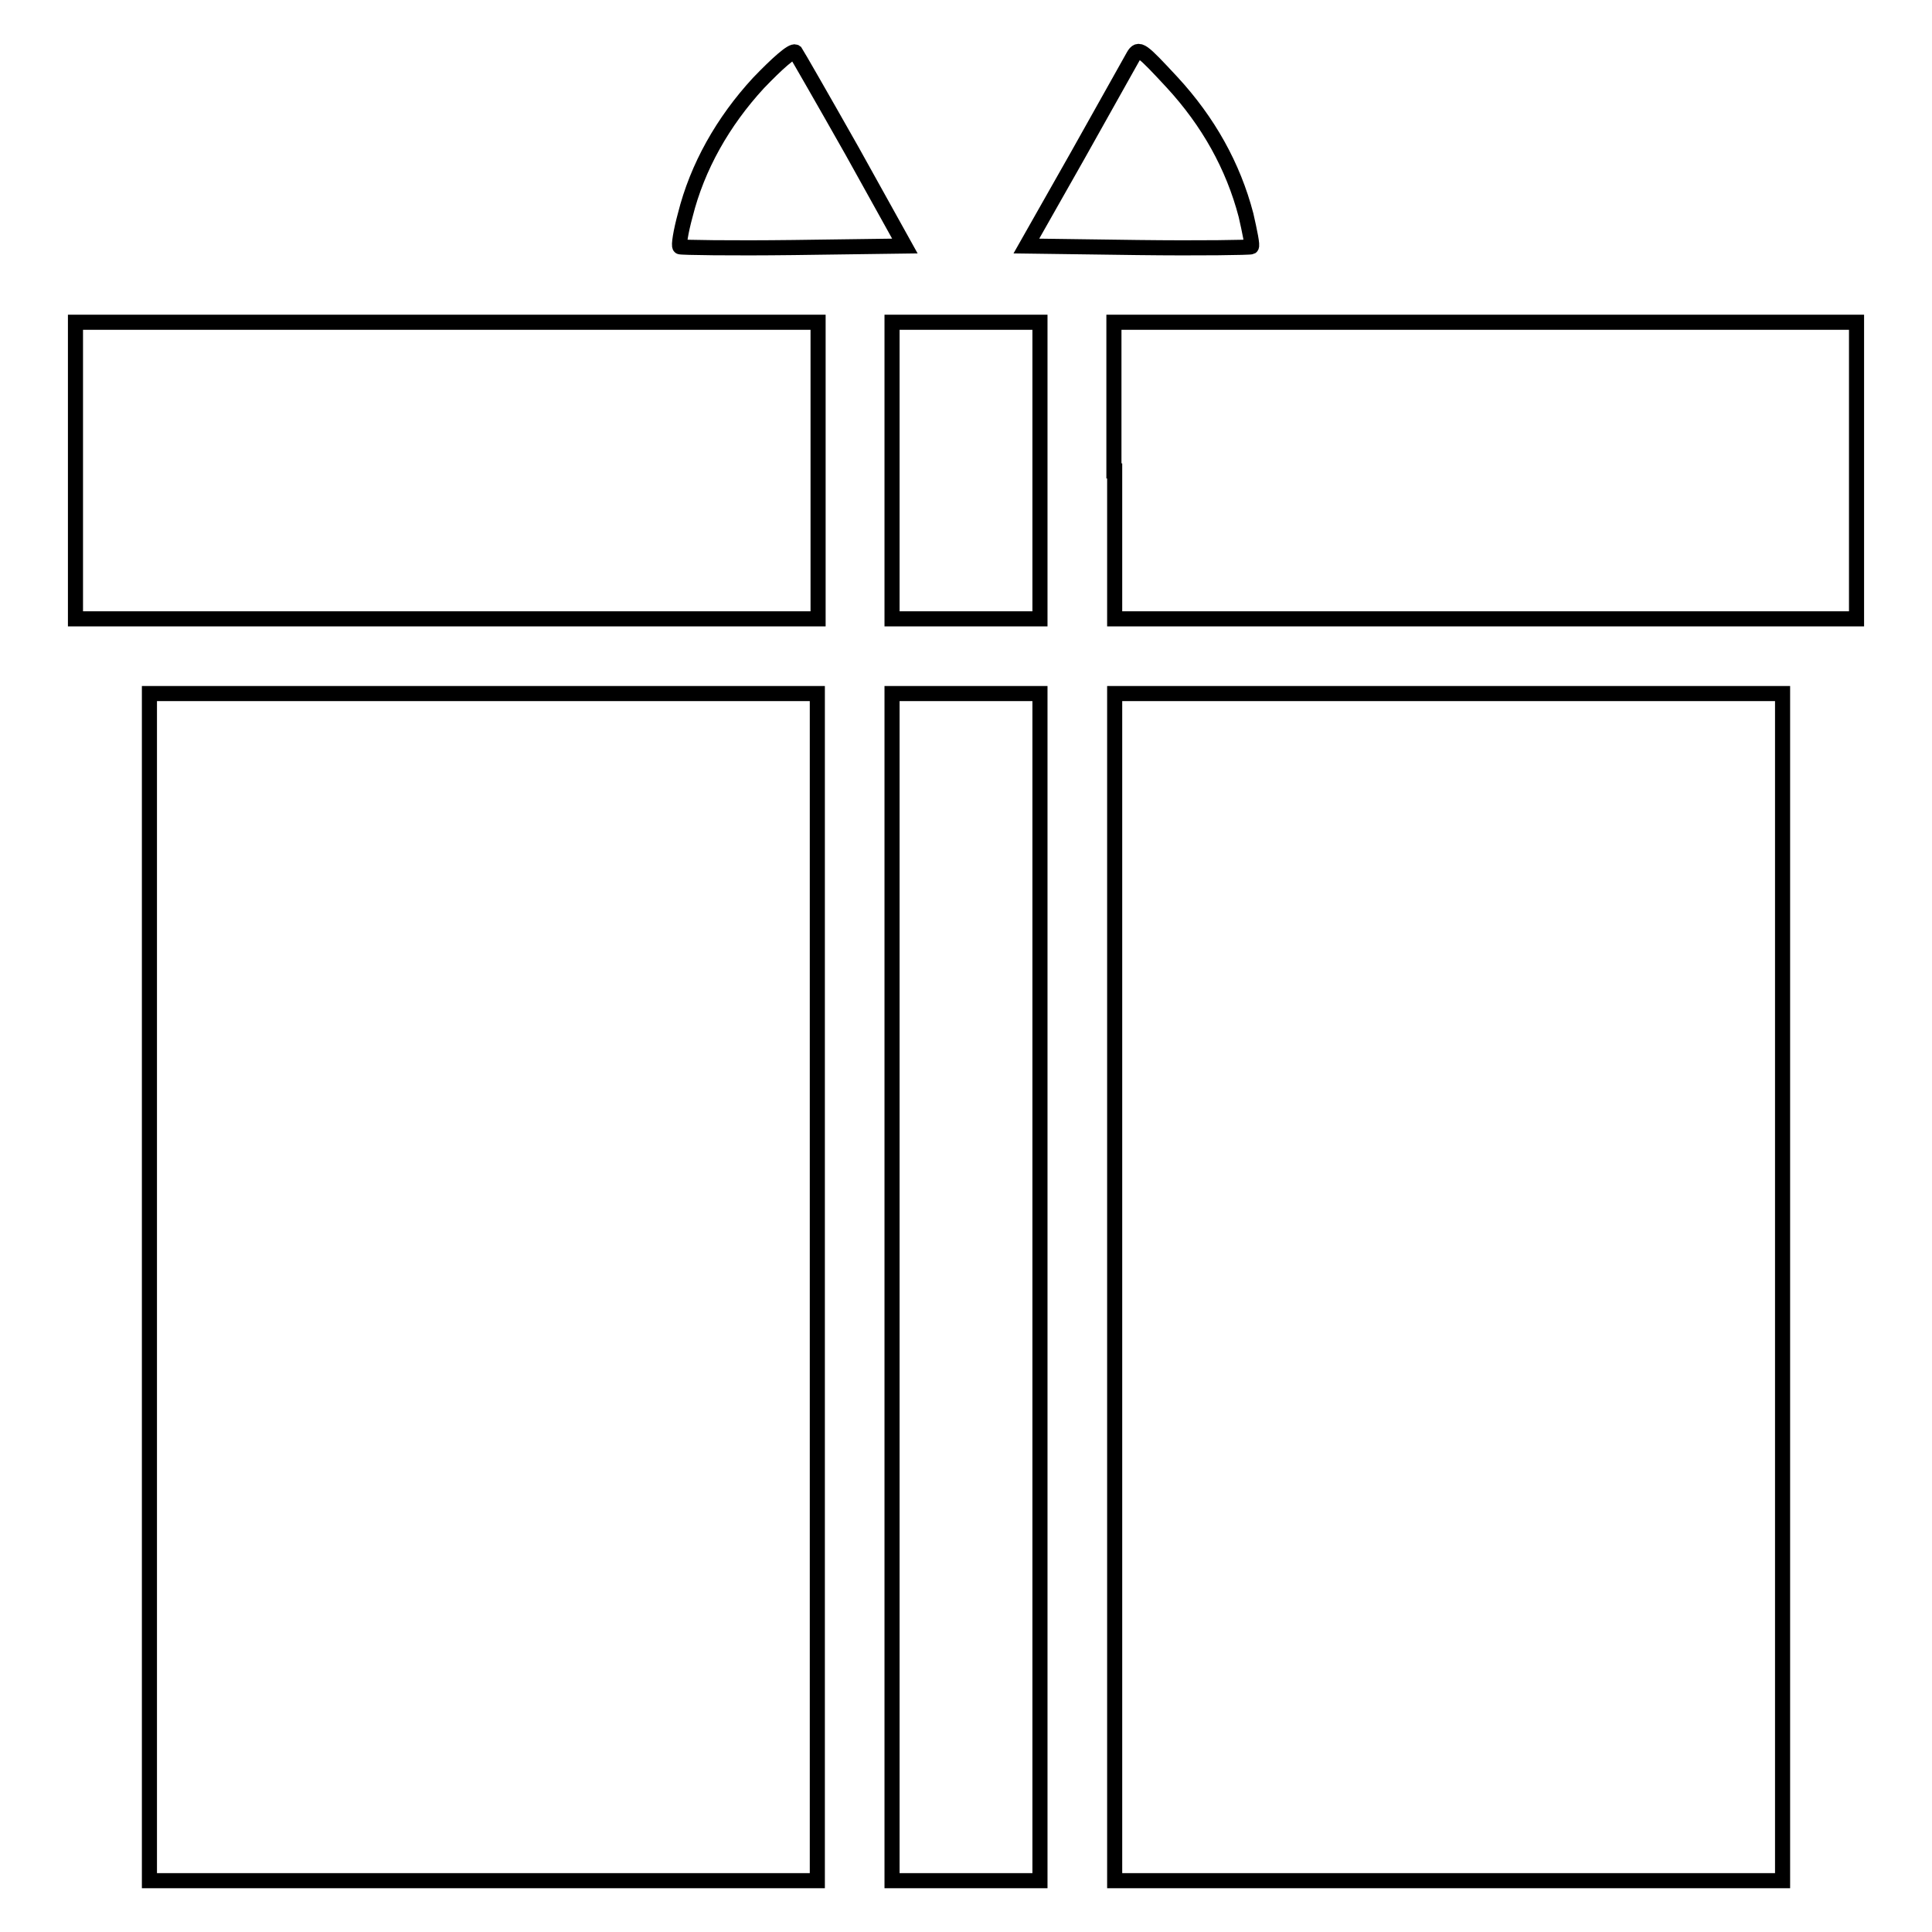
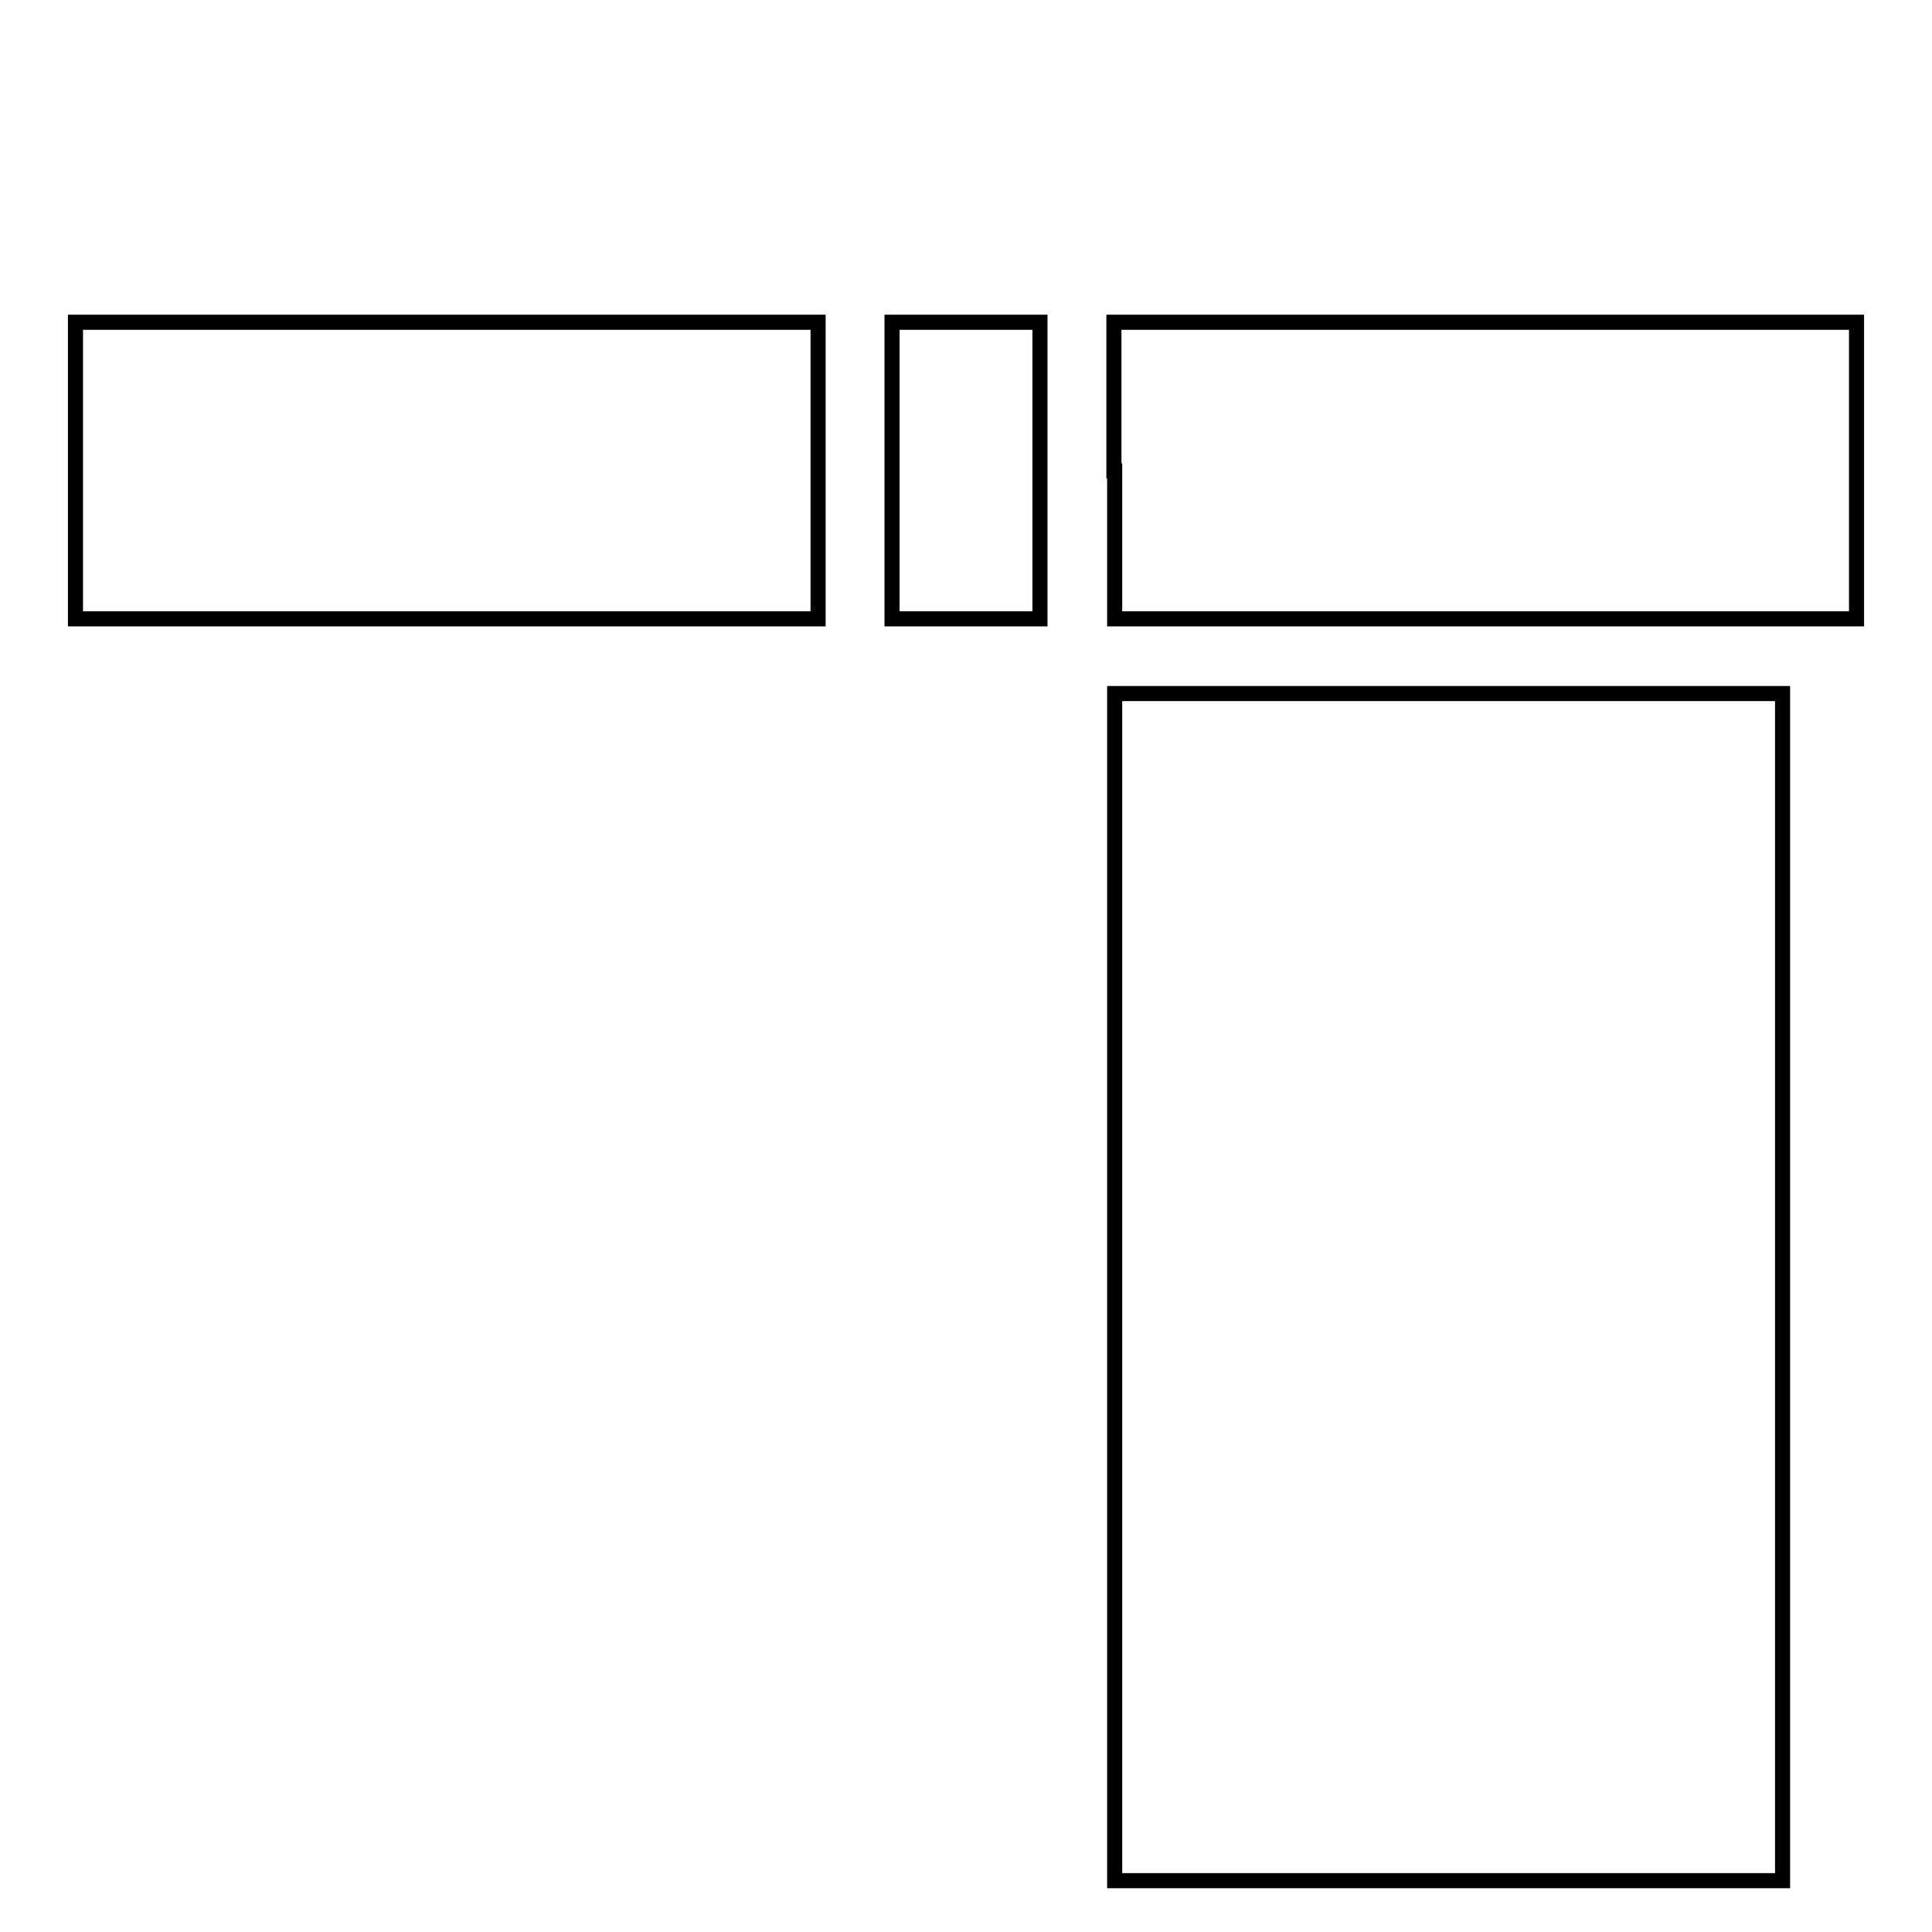
<svg xmlns="http://www.w3.org/2000/svg" version="1.1" x="0px" y="0px" viewBox="0 0 256 256" enable-background="new 0 0 256 256" xml:space="preserve">
  <g>
    <g>
      <g>
-         <path stroke-width="2" fill-opacity="0" stroke="#000000" d="M100.5,11c-4.7,5.1-8.1,11.1-9.7,17.5c-0.6,2.2-0.9,4.1-0.7,4.2c0.1,0.1,6.9,0.2,15,0.1l14.8-0.2l-7-12.6c-3.9-6.9-7.3-12.8-7.5-13.1C105,6.6,102.9,8.5,100.5,11z" />
-         <path stroke-width="2" fill-opacity="0" stroke="#000000" d="M150.2,7.4c-0.4,0.7-3.7,6.6-7.4,13.2l-6.8,12l14.8,0.2c8.1,0.1,14.9,0,15-0.1c0.2-0.1-0.2-2-0.7-4.2c-1.7-6.5-5-12.4-9.8-17.6C151.3,6.6,150.9,6.2,150.2,7.4z" />
        <path stroke-width="2" fill-opacity="0" stroke="#000000" d="M10,62.4V82h49.2h49.2V62.4V42.7H59.2H10V62.4z" />
        <path stroke-width="2" fill-opacity="0" stroke="#000000" d="M118.2,62.4V82h9.8h9.8V62.4V42.7H128h-9.8V62.4z" />
        <path stroke-width="2" fill-opacity="0" stroke="#000000" d="M147.7,62.4V82h49.2H246V62.4V42.7h-49.2h-49.2V62.4z" />
-         <path stroke-width="2" fill-opacity="0" stroke="#000000" d="M19.8,170.5v78.7h44.2h44.3v-78.7V91.9H64.1H19.8V170.5z" />
-         <path stroke-width="2" fill-opacity="0" stroke="#000000" d="M118.2,170.5v78.7h9.8h9.8v-78.7V91.9H128h-9.8V170.5z" />
        <path stroke-width="2" fill-opacity="0" stroke="#000000" d="M147.7,170.5v78.7h44.3h44.2v-78.7V91.9h-44.2h-44.3V170.5z" />
      </g>
    </g>
  </g>
</svg>